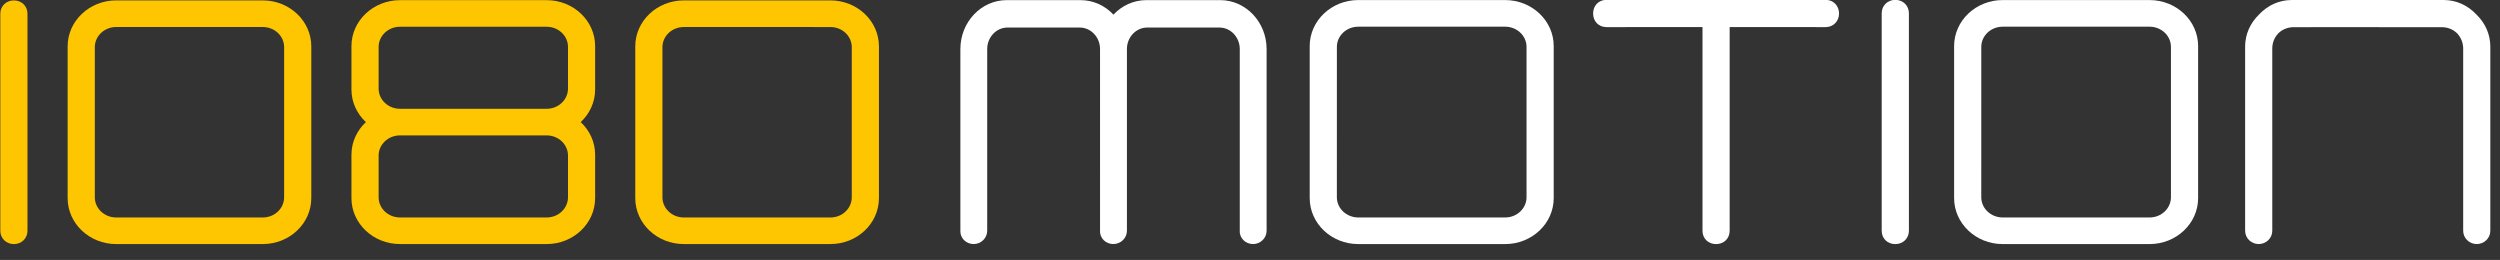
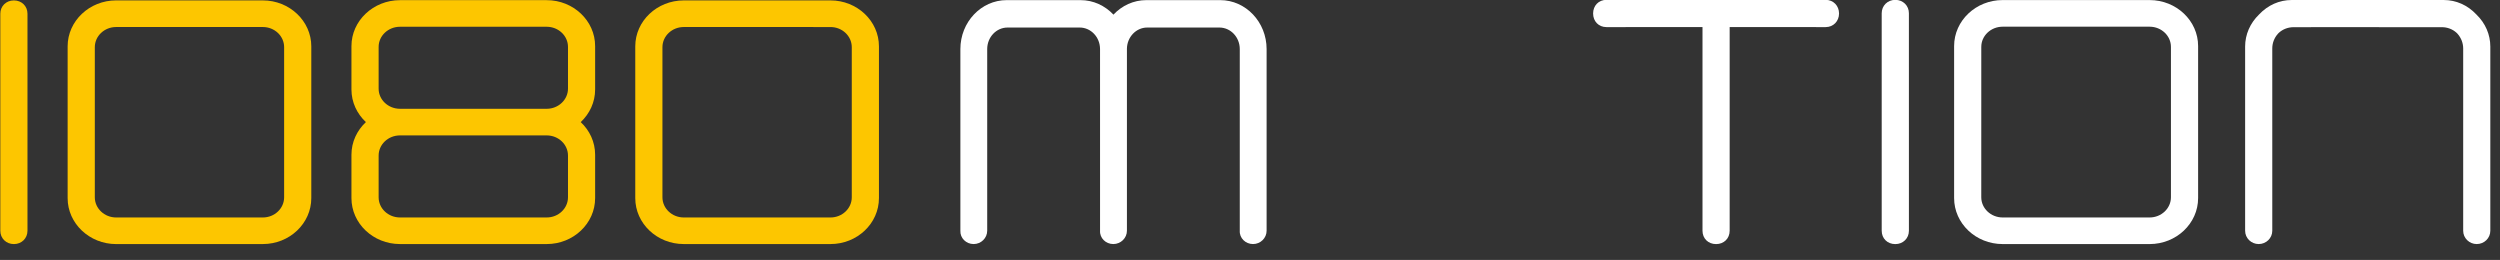
<svg xmlns="http://www.w3.org/2000/svg" xmlns:ns1="http://www.serif.com/" width="100%" height="100%" viewBox="0 0 202 21" version="1.1" xml:space="preserve" style="fill-rule:evenodd;clip-rule:evenodd;stroke-linejoin:round;stroke-miterlimit:2;">
  <rect x="0" y="0" width="202" height="21" fill="#333333" stroke="none" />
  <g transform="matrix(1,0,0,1,0,-103.453)">
    <g id="Artboard1" transform="matrix(1,0,0,1,0,103.453)">
      <rect x="0" y="0" width="201.221" height="20.04" style="fill:none;" />
      <clipPath id="_clip1">
        <rect x="0" y="0" width="201.221" height="20.04" />
      </clipPath>
      <g clip-path="url(#_clip1)">
        <g id="_1080.svg" ns1:id="1080.svg" transform="matrix(0.572,0,0,0.572,35.776,10.023)">
          <g transform="matrix(1,0,0,1,-62.5,-17.5)">
            <clipPath id="_clip2">
              <rect x="0" y="0" width="125" height="35" />
            </clipPath>
            <g clip-path="url(#_clip2)">
              <path d="M13.348,6.642C13.348,5.07 14.701,3.794 16.36,3.794L37.086,3.794C38.743,3.794 40.091,5.07 40.091,6.64L40.09,27.849C40.09,29.416 38.743,30.697 37.086,30.697L16.36,30.697C14.701,30.697 13.348,29.416 13.348,27.849L13.348,6.642ZM9.508,27.966C9.508,31.543 12.586,34.452 16.36,34.456L37.082,34.452C40.855,34.456 43.928,31.543 43.928,27.961L43.928,6.525C43.928,2.945 40.855,0.034 37.082,0.034L16.36,0.032C12.586,0.032 9.508,2.945 9.508,6.525L9.508,27.966Z" style="fill:rgb(253,198,0);fill-rule:nonzero;" />
              <path d="M0,32.574C0,33.645 0.825,34.456 1.918,34.456C3.011,34.456 3.836,33.645 3.836,32.574L3.836,1.911C3.836,0.839 3.011,0.033 1.918,0.035C0.827,0.035 0,0.839 0,1.911L0,32.574Z" style="fill:rgb(253,198,0);fill-rule:nonzero;" />
              <path d="M93.53,6.642C93.53,5.07 94.885,3.794 96.544,3.794L117.269,3.796C118.926,3.796 120.275,5.07 120.275,6.642L120.275,27.849C120.275,29.416 118.926,30.697 117.268,30.697L96.544,30.697C94.885,30.697 93.53,29.416 93.53,27.849L93.53,6.642ZM89.692,27.966C89.692,31.543 92.763,34.456 96.546,34.452L117.268,34.452C121.039,34.456 124.114,31.543 124.114,27.961L124.114,6.525C124.114,2.945 121.039,0.032 117.268,0.034L96.546,0.034C92.763,0.034 89.692,2.945 89.692,6.525L89.692,27.966Z" style="fill:rgb(253,198,0);fill-rule:nonzero;" />
              <path d="M77.207,15.344L56.428,15.344C54.775,15.329 53.437,14.057 53.439,12.502L53.439,6.601C53.439,5.035 54.791,3.76 56.455,3.757L77.18,3.757C78.835,3.757 80.188,5.035 80.188,6.601L80.188,12.502C80.188,14.057 78.85,15.331 77.207,15.344ZM80.188,21.951L80.188,27.848C80.188,29.416 78.835,30.696 77.183,30.696L56.458,30.696C54.791,30.696 53.439,29.416 53.439,27.848L53.439,21.951C53.439,20.387 54.779,19.115 56.434,19.104L77.203,19.104C78.847,19.115 80.188,20.387 80.188,21.951M84.021,12.62L84.021,6.487C84.021,2.911 80.951,-0.001 77.18,0L56.458,0C52.681,0 49.6,2.911 49.6,6.487L49.6,12.62C49.6,14.419 50.383,16.048 51.639,17.225C50.383,18.403 49.6,20.031 49.6,21.834L49.6,27.962C49.6,31.544 52.678,34.452 56.458,34.452L77.18,34.452C80.951,34.456 84.021,31.544 84.021,27.962L84.021,21.835C84.021,20.031 83.245,18.403 81.987,17.225C83.245,16.048 84.021,14.419 84.021,12.62" style="fill:rgb(253,198,0);fill-rule:nonzero;" />
            </g>
          </g>
        </g>
        <g transform="matrix(0.645,0,0,0.645,108.02,15.937)">
-           <path d="M0,-18.834C-0.001,-20.232 1.203,-21.365 2.678,-21.365L21.083,-21.365C22.559,-21.364 23.758,-20.232 23.758,-18.833L23.758,0.003C23.758,1.396 22.559,2.535 21.082,2.534L2.678,2.534C1.203,2.534 -0.002,1.396 -0.002,0.002L0,-18.834ZM-3.404,0.106C-3.404,3.286 -0.676,5.867 2.678,5.866L21.083,5.867C24.434,5.867 27.162,3.285 27.162,0.106L27.162,-18.94C27.162,-22.115 24.434,-24.7 21.083,-24.7L2.678,-24.701C-0.676,-24.701 -3.404,-22.115 -3.404,-18.94L-3.404,0.106Z" style="fill:white;fill-rule:nonzero;" />
-         </g>
+           </g>
        <g transform="matrix(0.645,0,0,0.645,160.088,15.937)">
          <path d="M0,-18.834C-0.001,-20.232 1.203,-21.365 2.678,-21.365L21.083,-21.365C22.559,-21.364 23.758,-20.232 23.758,-18.833L23.758,0.003C23.758,1.396 22.559,2.535 21.082,2.534L2.678,2.534C1.203,2.534 -0.002,1.396 -0.002,0.002L0,-18.834ZM-3.404,0.106C-3.404,3.286 -0.676,5.867 2.678,5.866L21.083,5.867C24.434,5.867 27.162,3.285 27.162,0.106L27.162,-18.94C27.162,-22.115 24.434,-24.7 21.083,-24.7L2.678,-24.701C-0.676,-24.701 -3.404,-22.115 -3.404,-18.94L-3.404,0.106Z" style="fill:white;fill-rule:nonzero;" />
        </g>
        <g transform="matrix(0.65,0,0,0.65,147.516,19.723)">
          <path d="M0,-30.361L-27.258,-30.361C-28.215,-30.361 -28.912,-29.647 -28.912,-28.667C-28.912,-27.686 -28.215,-26.975 -27.257,-26.974L-15.314,-26.975L-15.314,-1.656C-15.314,-0.701 -14.609,0 -13.623,-0.001C-12.648,0 -11.938,-0.701 -11.938,-1.655L-11.938,-26.976L0.001,-26.974C0.948,-26.975 1.66,-27.703 1.66,-28.666C1.66,-29.629 0.948,-30.361 0,-30.361" style="fill:white;fill-rule:nonzero;" />
        </g>
        <g transform="matrix(0.65,0,0,0.65,154.239,18.642)">
          <path d="M0,-27.033C0.002,-27.977 -0.728,-28.697 -1.69,-28.697C-2.651,-28.697 -3.38,-27.977 -3.381,-27.033L-3.38,0.008C-3.38,0.964 -2.67,1.664 -1.69,1.663C-0.728,1.664 0,0.953 0.002,0.008L0,-27.033Z" style="fill:white;fill-rule:nonzero;" />
        </g>
        <g transform="matrix(0.648,0,0,0.648,182.502,0.001)">
          <path d="M0,30.43C0.936,30.43 1.694,29.688 1.695,28.776L1.694,6.045C1.694,5.374 1.933,4.733 2.392,4.215L2.509,4.094C3.008,3.635 3.664,3.389 4.356,3.388L8.359,3.384L22.84,3.388C23.526,3.388 24.182,3.635 24.681,4.094L24.799,4.215C25.253,4.733 25.499,5.375 25.5,6.045L25.499,28.776C25.5,29.689 26.261,30.43 27.19,30.43C28.121,30.431 28.883,29.689 28.883,28.776L28.883,5.802C28.881,4.314 28.273,2.898 27.154,1.814C26.049,0.635 24.61,0 23.08,0L16.026,0L11.164,-0.001L4.114,0C2.58,0 1.142,0.635 0.036,1.815C-1.079,2.897 -1.69,4.314 -1.691,5.801L-1.69,28.775C-1.69,29.689 -0.932,30.43 0,30.43" style="fill:white;fill-rule:nonzero;" />
        </g>
        <g transform="matrix(0.649,0,0,0.649,86.458,15.776)">
          <path d="M3.737,-18.216L3.737,-18.199L3.738,4.418C3.687,5.33 4.448,6.076 5.387,6.076C6.323,6.077 7.084,5.33 7.084,4.418L7.084,-18.199C7.083,-18.207 7.083,-18.215 7.083,-18.225C7.095,-19.688 8.225,-20.88 9.609,-20.88L18.597,-20.88C19.994,-20.88 21.133,-19.681 21.133,-18.199L21.133,4.417C21.082,5.33 21.843,6.076 22.784,6.076C23.714,6.077 24.474,5.331 24.474,4.417L24.474,-18.199C24.474,-21.559 21.885,-24.293 18.7,-24.293L9.507,-24.293C7.901,-24.293 6.453,-23.601 5.407,-22.486C4.358,-23.601 2.91,-24.293 1.31,-24.292L-7.883,-24.293C-11.066,-24.293 -13.65,-21.559 -13.651,-18.2L-13.651,4.418C-13.696,5.33 -12.936,6.076 -12.001,6.076C-11.07,6.077 -10.312,5.33 -10.311,4.417L-10.311,-18.2C-10.311,-19.679 -9.175,-20.88 -7.778,-20.88L1.205,-20.88C2.594,-20.88 3.728,-19.688 3.737,-18.216" style="fill:white;fill-rule:nonzero;" />
        </g>
      </g>
    </g>
    <g id="_1080-Summit" ns1:id="1080 Summit">
        </g>
  </g>
</svg>